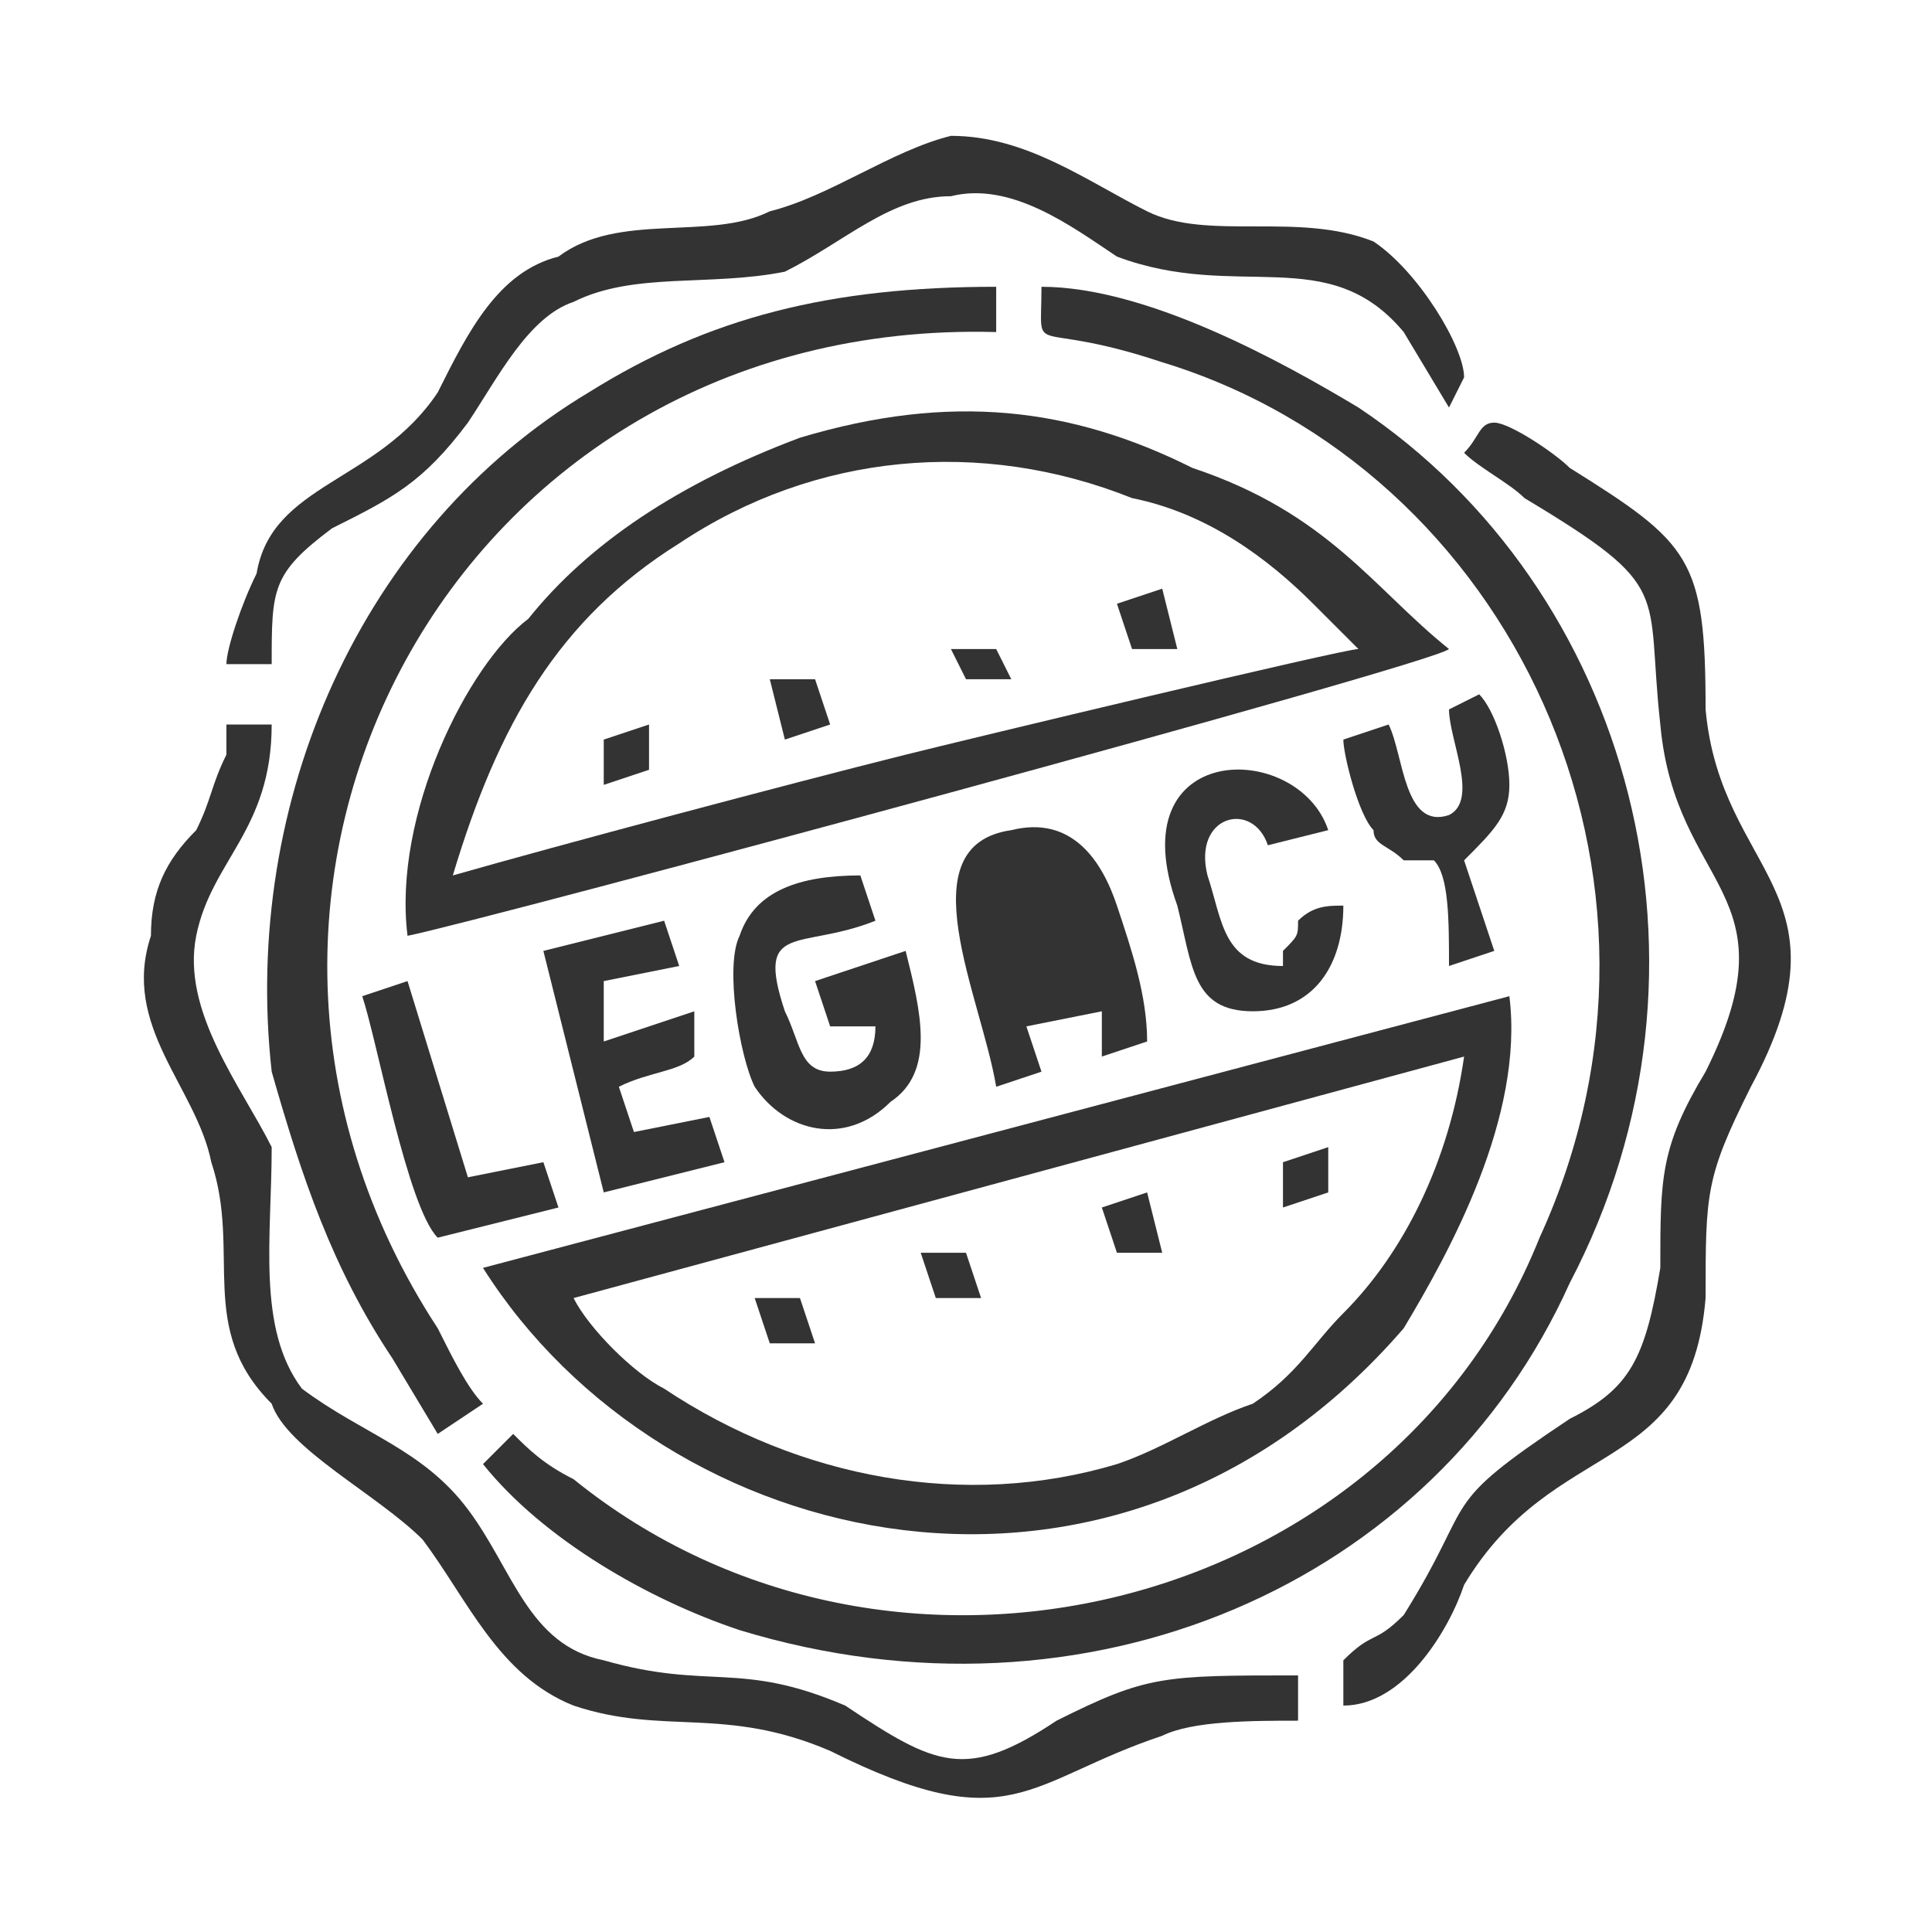
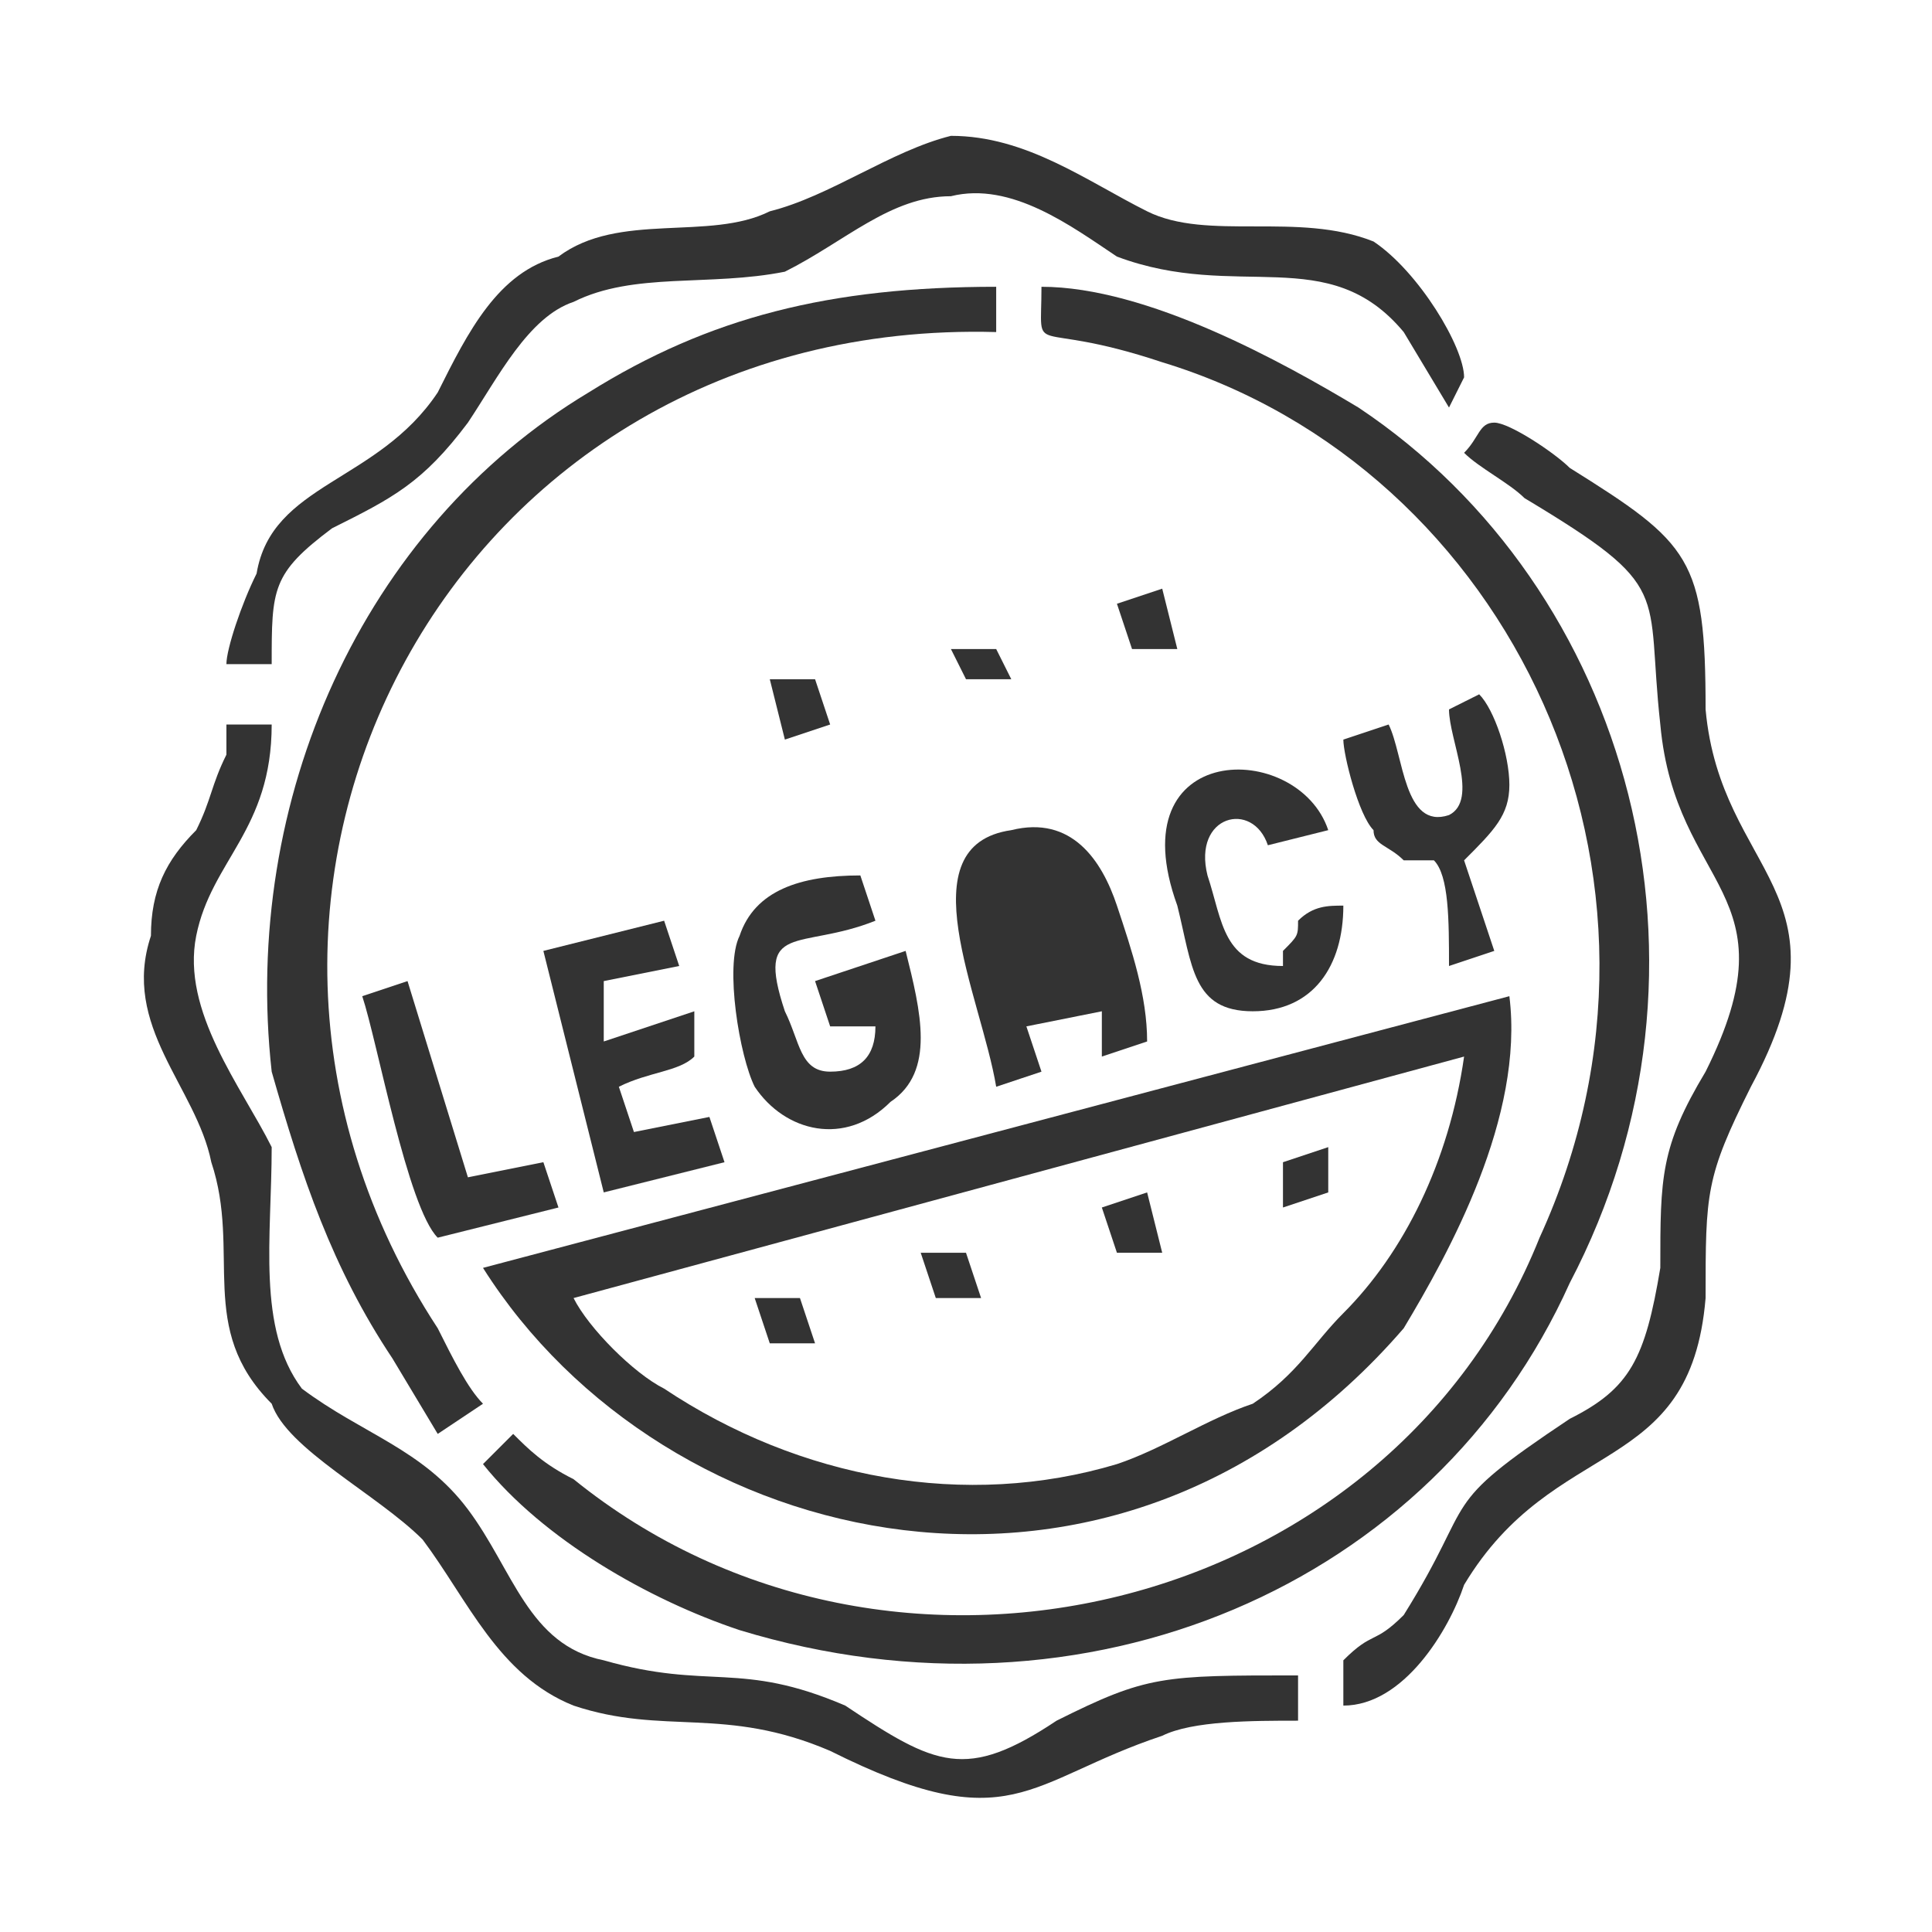
<svg xmlns="http://www.w3.org/2000/svg" xml:space="preserve" width="128px" height="128px" version="1.1" style="shape-rendering:geometricPrecision; text-rendering:geometricPrecision; image-rendering:optimizeQuality; fill-rule:evenodd; clip-rule:evenodd" viewBox="0 0 128 128">
  <defs>
    <style type="text/css">
   
    .fil0 {fill:none}
    .fil1 {fill:#333333}
   
  </style>
  </defs>
  <g id="Layer_x0020_1">
    <rect class="fil0" width="128" height="128" />
-     <rect class="fil0" width="128" height="128" />
    <g id="_2467737069264">
-       <path class="fil1" d="M27 62c5,-1 68,-18 69,-19 -5,-4 -8,-9 -17,-12 -8,-4 -16,-5 -26,-2 -8,3 -14,7 -18,12 -4,3 -9,13 -8,21l0 0zm3 -4c7,-2 22,-6 30,-8 4,-1 29,-7 30,-7 -1,-1 -2,-2 -3,-3 -3,-3 -7,-6 -12,-7 -10,-4 -21,-3 -30,3 -8,5 -12,12 -15,22l0 0z" />
      <path class="fil1" d="M32 84c12,19 42,26 61,4 3,-5 8,-14 7,-22l-68 18 0 0zm6 2c1,2 4,5 6,6 9,6 20,8 30,5 3,-1 6,-3 9,-4 3,-2 4,-4 6,-6 4,-4 7,-10 8,-17l-59 16 0 0z" />
      <path class="fil1" d="M34 95l-2 2c4,5 11,9 17,11 23,7 46,-3 55,-23 11,-21 4,-46 -14,-58 -5,-3 -14,-8 -21,-8 0,5 -1,2 8,5 23,7 36,34 25,58 -10,25 -43,33 -64,16 -2,-1 -3,-2 -4,-3l0 0z" />
      <path class="fil1" d="M86 114l0 -3c-9,0 -10,0 -16,3 -6,4 -8,3 -14,-1 -7,-3 -9,-1 -16,-3 -5,-1 -6,-6 -9,-10 -3,-4 -7,-5 -11,-8 -3,-4 -2,-10 -2,-16 -2,-4 -6,-9 -5,-14 1,-5 5,-7 5,-14l-3 0 0 2c-1,2 -1,3 -2,5 -2,2 -3,4 -3,7 -2,6 3,10 4,15 2,6 -1,11 4,16 1,3 7,6 10,9 3,4 5,9 10,11 6,2 10,0 17,3 12,6 13,2 22,-1 2,-1 6,-1 9,-1l0 0z" />
      <path class="fil1" d="M29 95l3 -2c-1,-1 -2,-3 -3,-5 -19,-29 1,-67 37,-66l0 -3c-11,0 -19,2 -27,7 -15,9 -23,27 -21,45 2,7 4,13 8,19l3 5 0 0z" />
      <path class="fil1" d="M97 30c1,1 3,2 4,3 10,6 8,6 9,15 1,11 9,11 3,23 -3,5 -3,7 -3,13 -1,6 -2,8 -6,10 -9,6 -6,5 -11,13 -2,2 -2,1 -4,3l0 3c4,0 7,-5 8,-8 6,-10 15,-7 16,-19 0,-7 0,-8 3,-14 7,-13 -2,-14 -3,-25 0,-10 -1,-11 -9,-16 -1,-1 -4,-3 -5,-3 -1,0 -1,1 -2,2z" />
      <path class="fil1" d="M15 44l3 0c0,-5 0,-6 4,-9 4,-2 6,-3 9,-7 2,-3 4,-7 7,-8 4,-2 9,-1 14,-2 4,-2 7,-5 11,-5 4,-1 8,2 11,4 8,3 14,-1 19,5l3 5 1 -2c0,-2 -3,-7 -6,-9 -5,-2 -11,0 -15,-2 -4,-2 -8,-5 -13,-5 -4,1 -8,4 -12,5 -4,2 -10,0 -14,3 -4,1 -6,5 -8,9 -4,6 -11,6 -12,12 -1,2 -2,5 -2,6l0 0z" />
      <path class="fil1" d="M66 72l3 -1 -1 -3 5 -1 0 3 3 -1c0,-3 -1,-6 -2,-9 -1,-3 -3,-6 -7,-5 -7,1 -2,11 -1,17l0 0z" />
      <path class="fil1" d="M60 63l-6 2 1 3 3 0c0,2 -1,3 -3,3 -2,0 -2,-2 -3,-4 -2,-6 1,-4 6,-6l-1 -3c-4,0 -7,1 -8,4 -1,2 0,8 1,10 2,3 6,4 9,1 3,-2 2,-6 1,-10l0 0z" />
      <path class="fil1" d="M36 63l4 16 8 -2 -1 -3 -5 1 -1 -3c2,-1 4,-1 5,-2l0 -3 -6 2 0 -4 5 -1 -1 -3 -8 2 0 0z" />
      <path class="fil1" d="M89 60c-1,0 -2,0 -3,1 0,1 0,1 -1,2 0,0 0,0 0,1 -4,0 -4,-3 -5,-6 -1,-4 3,-5 4,-2l4 -1c-2,-6 -14,-6 -10,5 1,4 1,7 5,7 4,0 6,-3 6,-7l0 0z" />
      <path class="fil1" d="M96 47c0,2 2,6 0,7 -3,1 -3,-4 -4,-6l-3 1c0,1 1,5 2,6 0,1 1,1 2,2l2 0c1,1 1,4 1,7l3 -1 -2 -6c2,-2 3,-3 3,-5 0,-2 -1,-5 -2,-6l-2 1 0 0z" />
      <path class="fil1" d="M24 66c1,3 3,14 5,16l8 -2 -1 -3 -5 1 -4 -13 -3 1 0 0z" />
      <path class="fil1" d="M67 65l5 -1c-1,-10 -9,-7 -5,1z" />
      <polygon class="fil1" points="74,40 75,43 78,43 77,39 " />
      <polygon class="fil1" points="50,86 51,89 54,89 53,86 " />
-       <polygon class="fil1" points="40,49 40,52 43,51 43,48 " />
      <polygon class="fil1" points="85,77 85,80 88,79 88,76 " />
      <polygon class="fil1" points="73,80 74,83 77,83 76,79 " />
      <polygon class="fil1" points="63,43 64,45 67,45 66,43 " />
      <polygon class="fil1" points="51,45 52,49 55,48 54,45 " />
      <polygon class="fil1" points="61,83 62,86 65,86 64,83 " />
    </g>
  </g>
</svg>